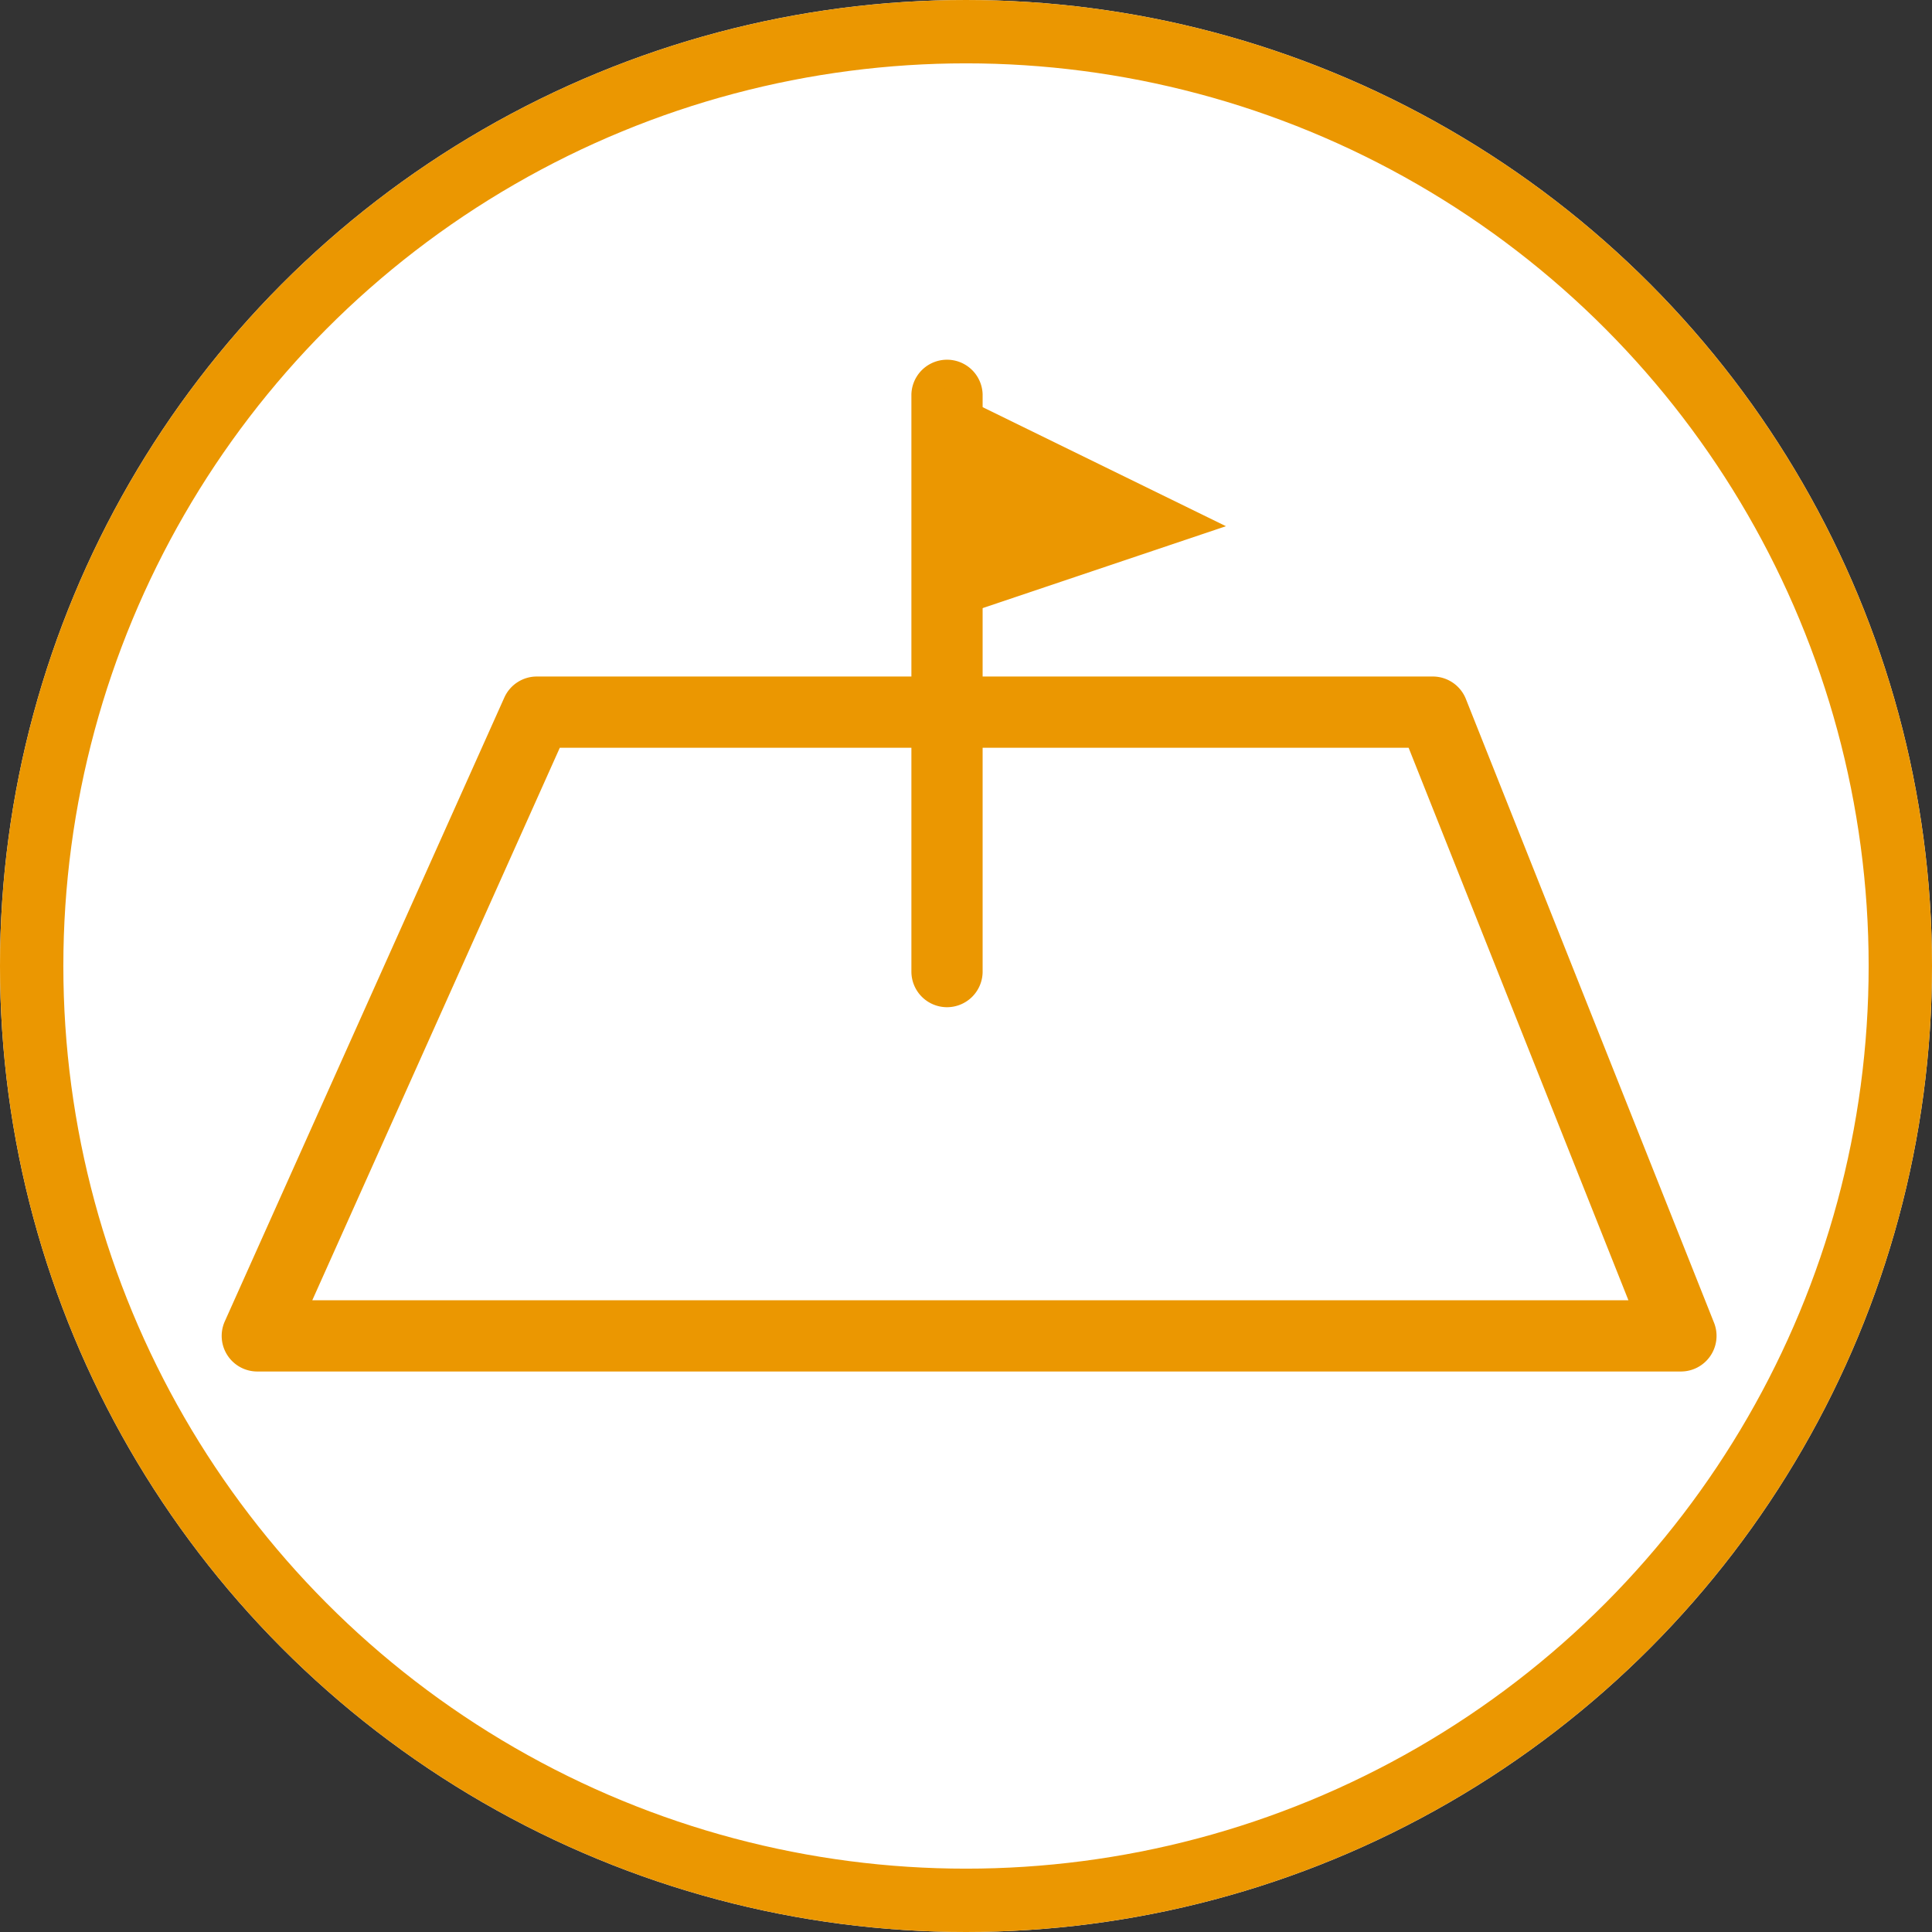
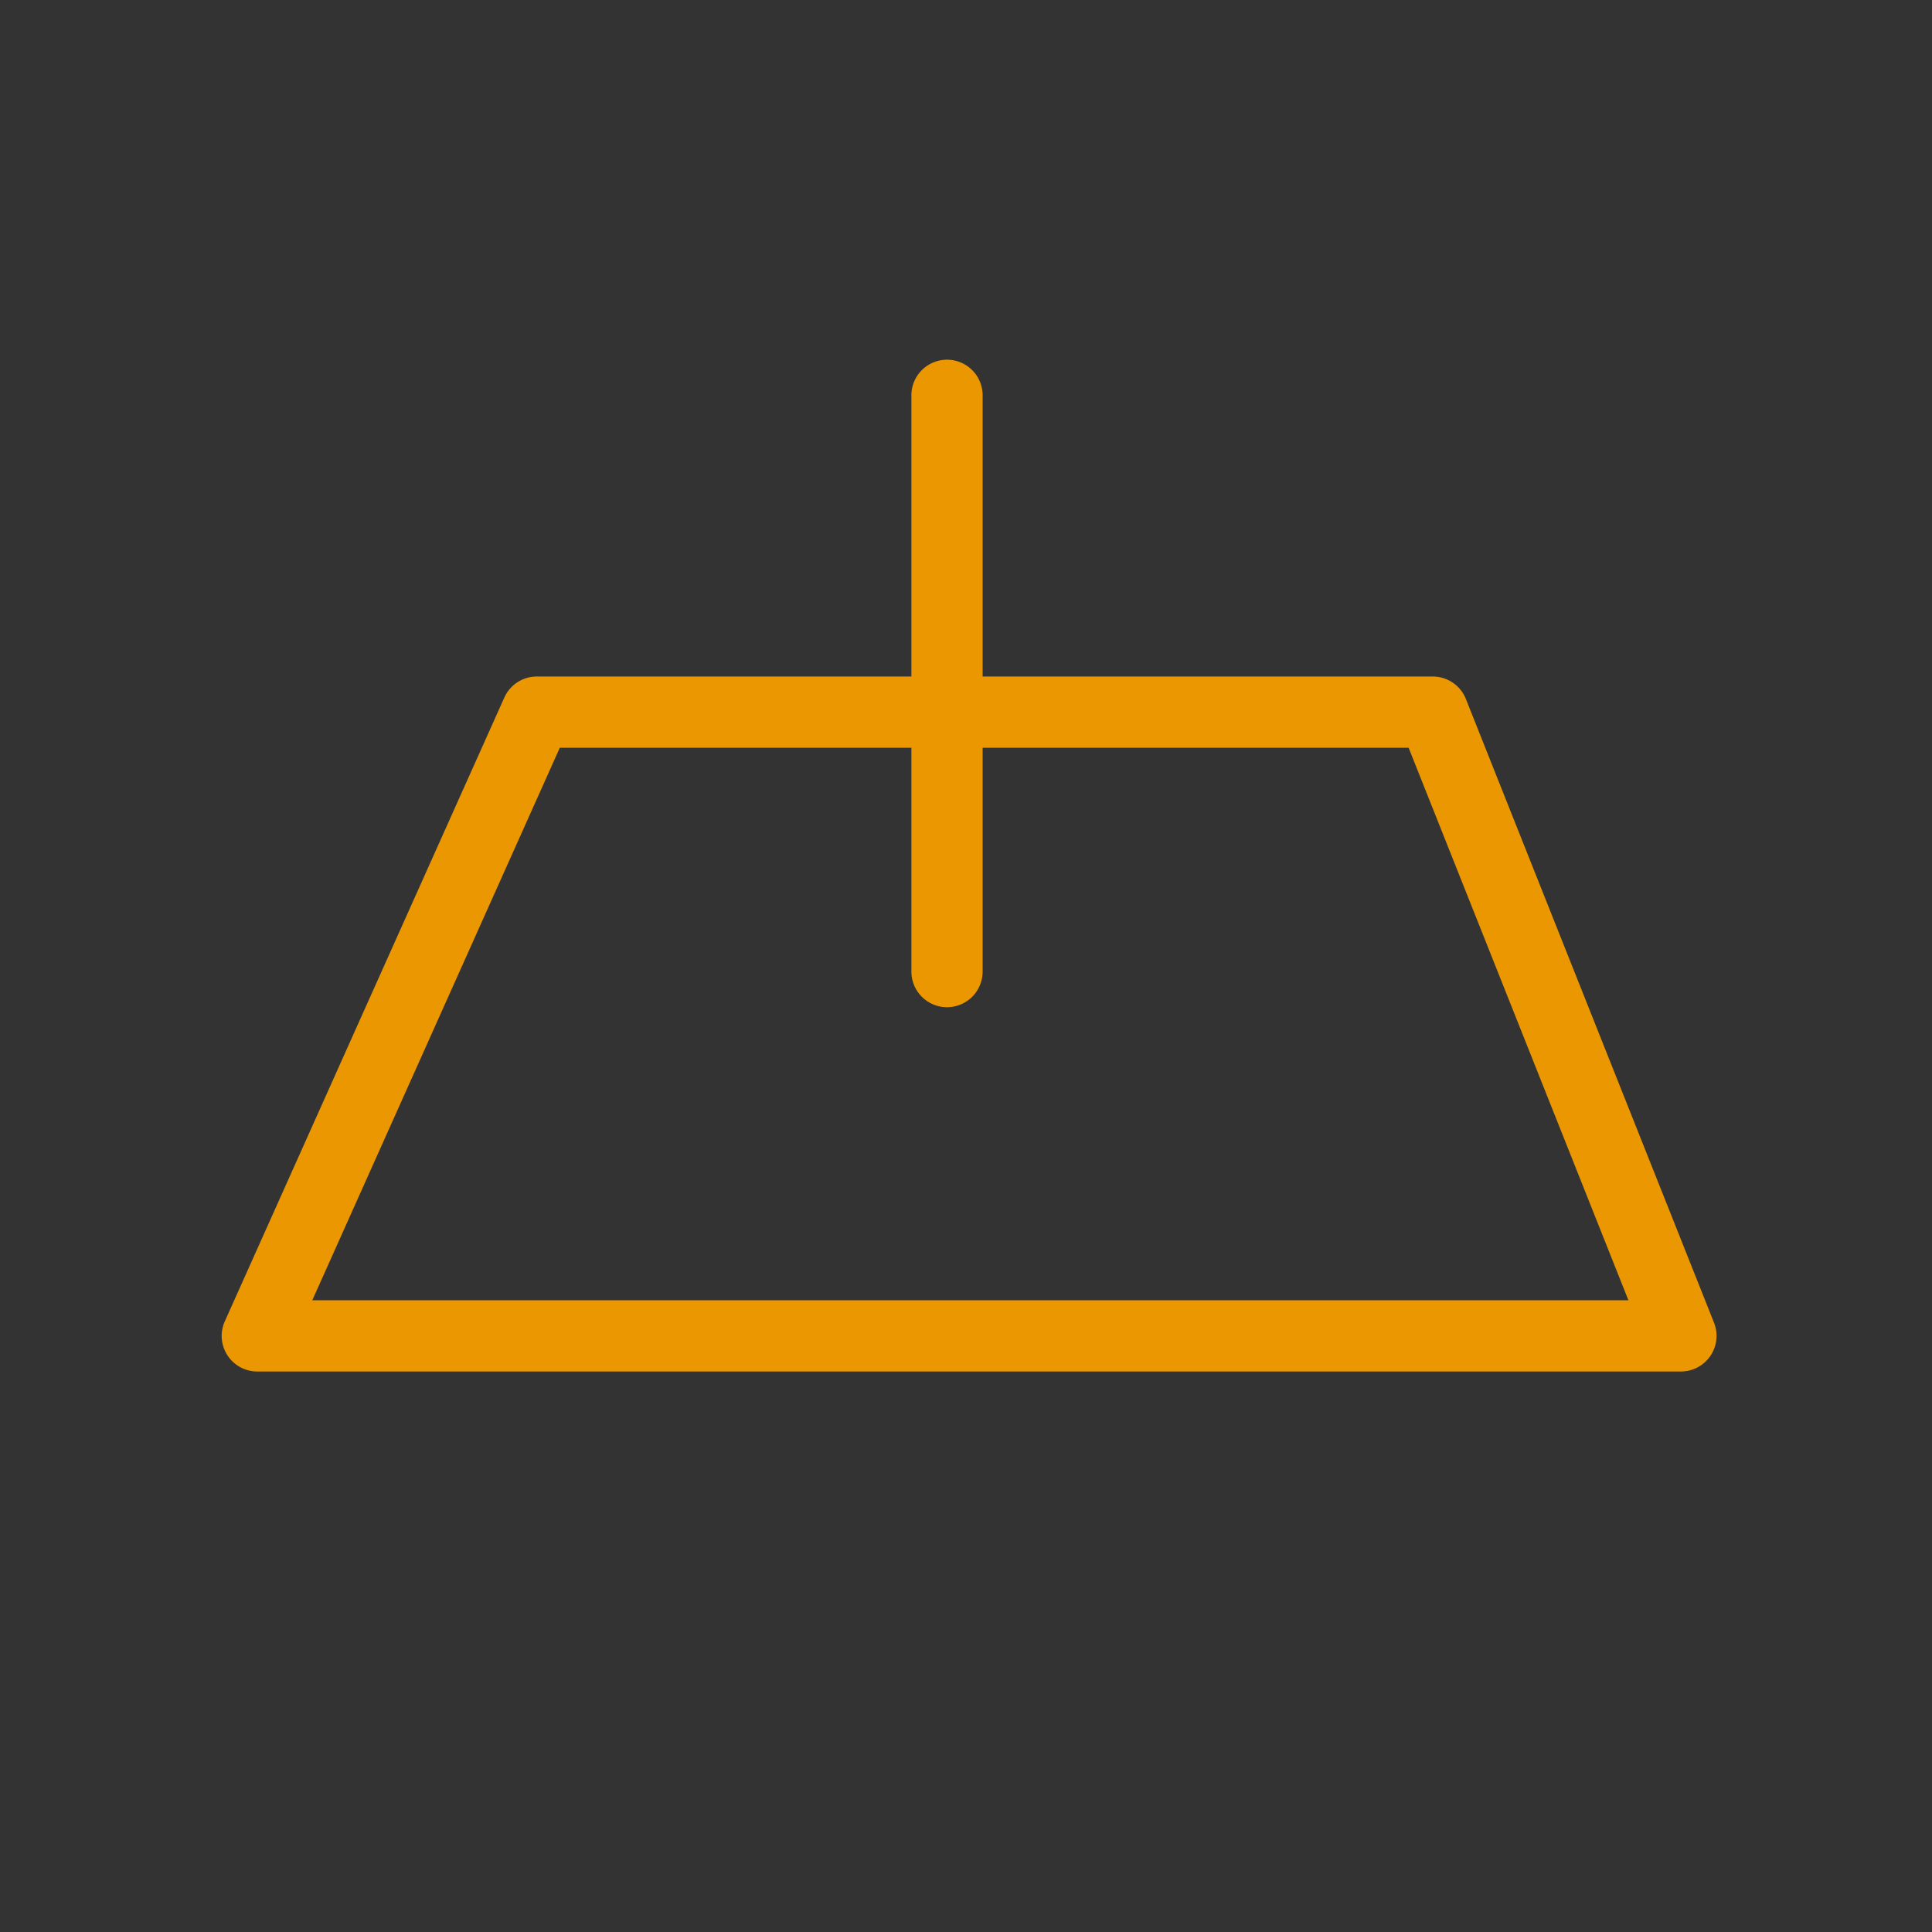
<svg xmlns="http://www.w3.org/2000/svg" width="61" height="61" viewBox="0 0 61 61">
  <rect x="0" y="0" width="61" height="61" fill="#333333" stroke="none" />
  <g transform="translate(-1234 -799)">
    <g transform="translate(1234 799)" fill="#fff" stroke="#EB9701" stroke-width="2">
-       <circle cx="30.5" cy="30.5" r="30.5" stroke="none" />
-       <circle cx="30.5" cy="30.5" r="29.5" fill="none" />
-     </g>
+       </g>
    <g transform="translate(1227.766 -361.799)">
      <path d="M59.307,1232.024H14.358a1.124,1.124,0,0,1-1.026-1.584l8.825-19.694a1.124,1.124,0,0,1,1.026-.665H51.472a1.125,1.125,0,0,1,1.045.709l7.835,19.694a1.125,1.125,0,0,1-1.045,1.54Zm-43.213-2.249H57.649l-6.94-17.445h-26.8Z" transform="translate(0 -27.922)" fill="#EB9701" />
      <path d="M96.7,1192.6a1.125,1.125,0,0,1-1.125-1.125v-18.227a1.125,1.125,0,0,1,2.249,0v18.227A1.125,1.125,0,0,1,96.7,1192.6Z" transform="translate(-60.565)" fill="#EB9701" />
-       <path d="M97.494,1174.708l9.422,4.61-9.333,3.142Z" transform="translate(-61.975 -1.905)" fill="#EB9701" />
    </g>
  </g>
</svg>